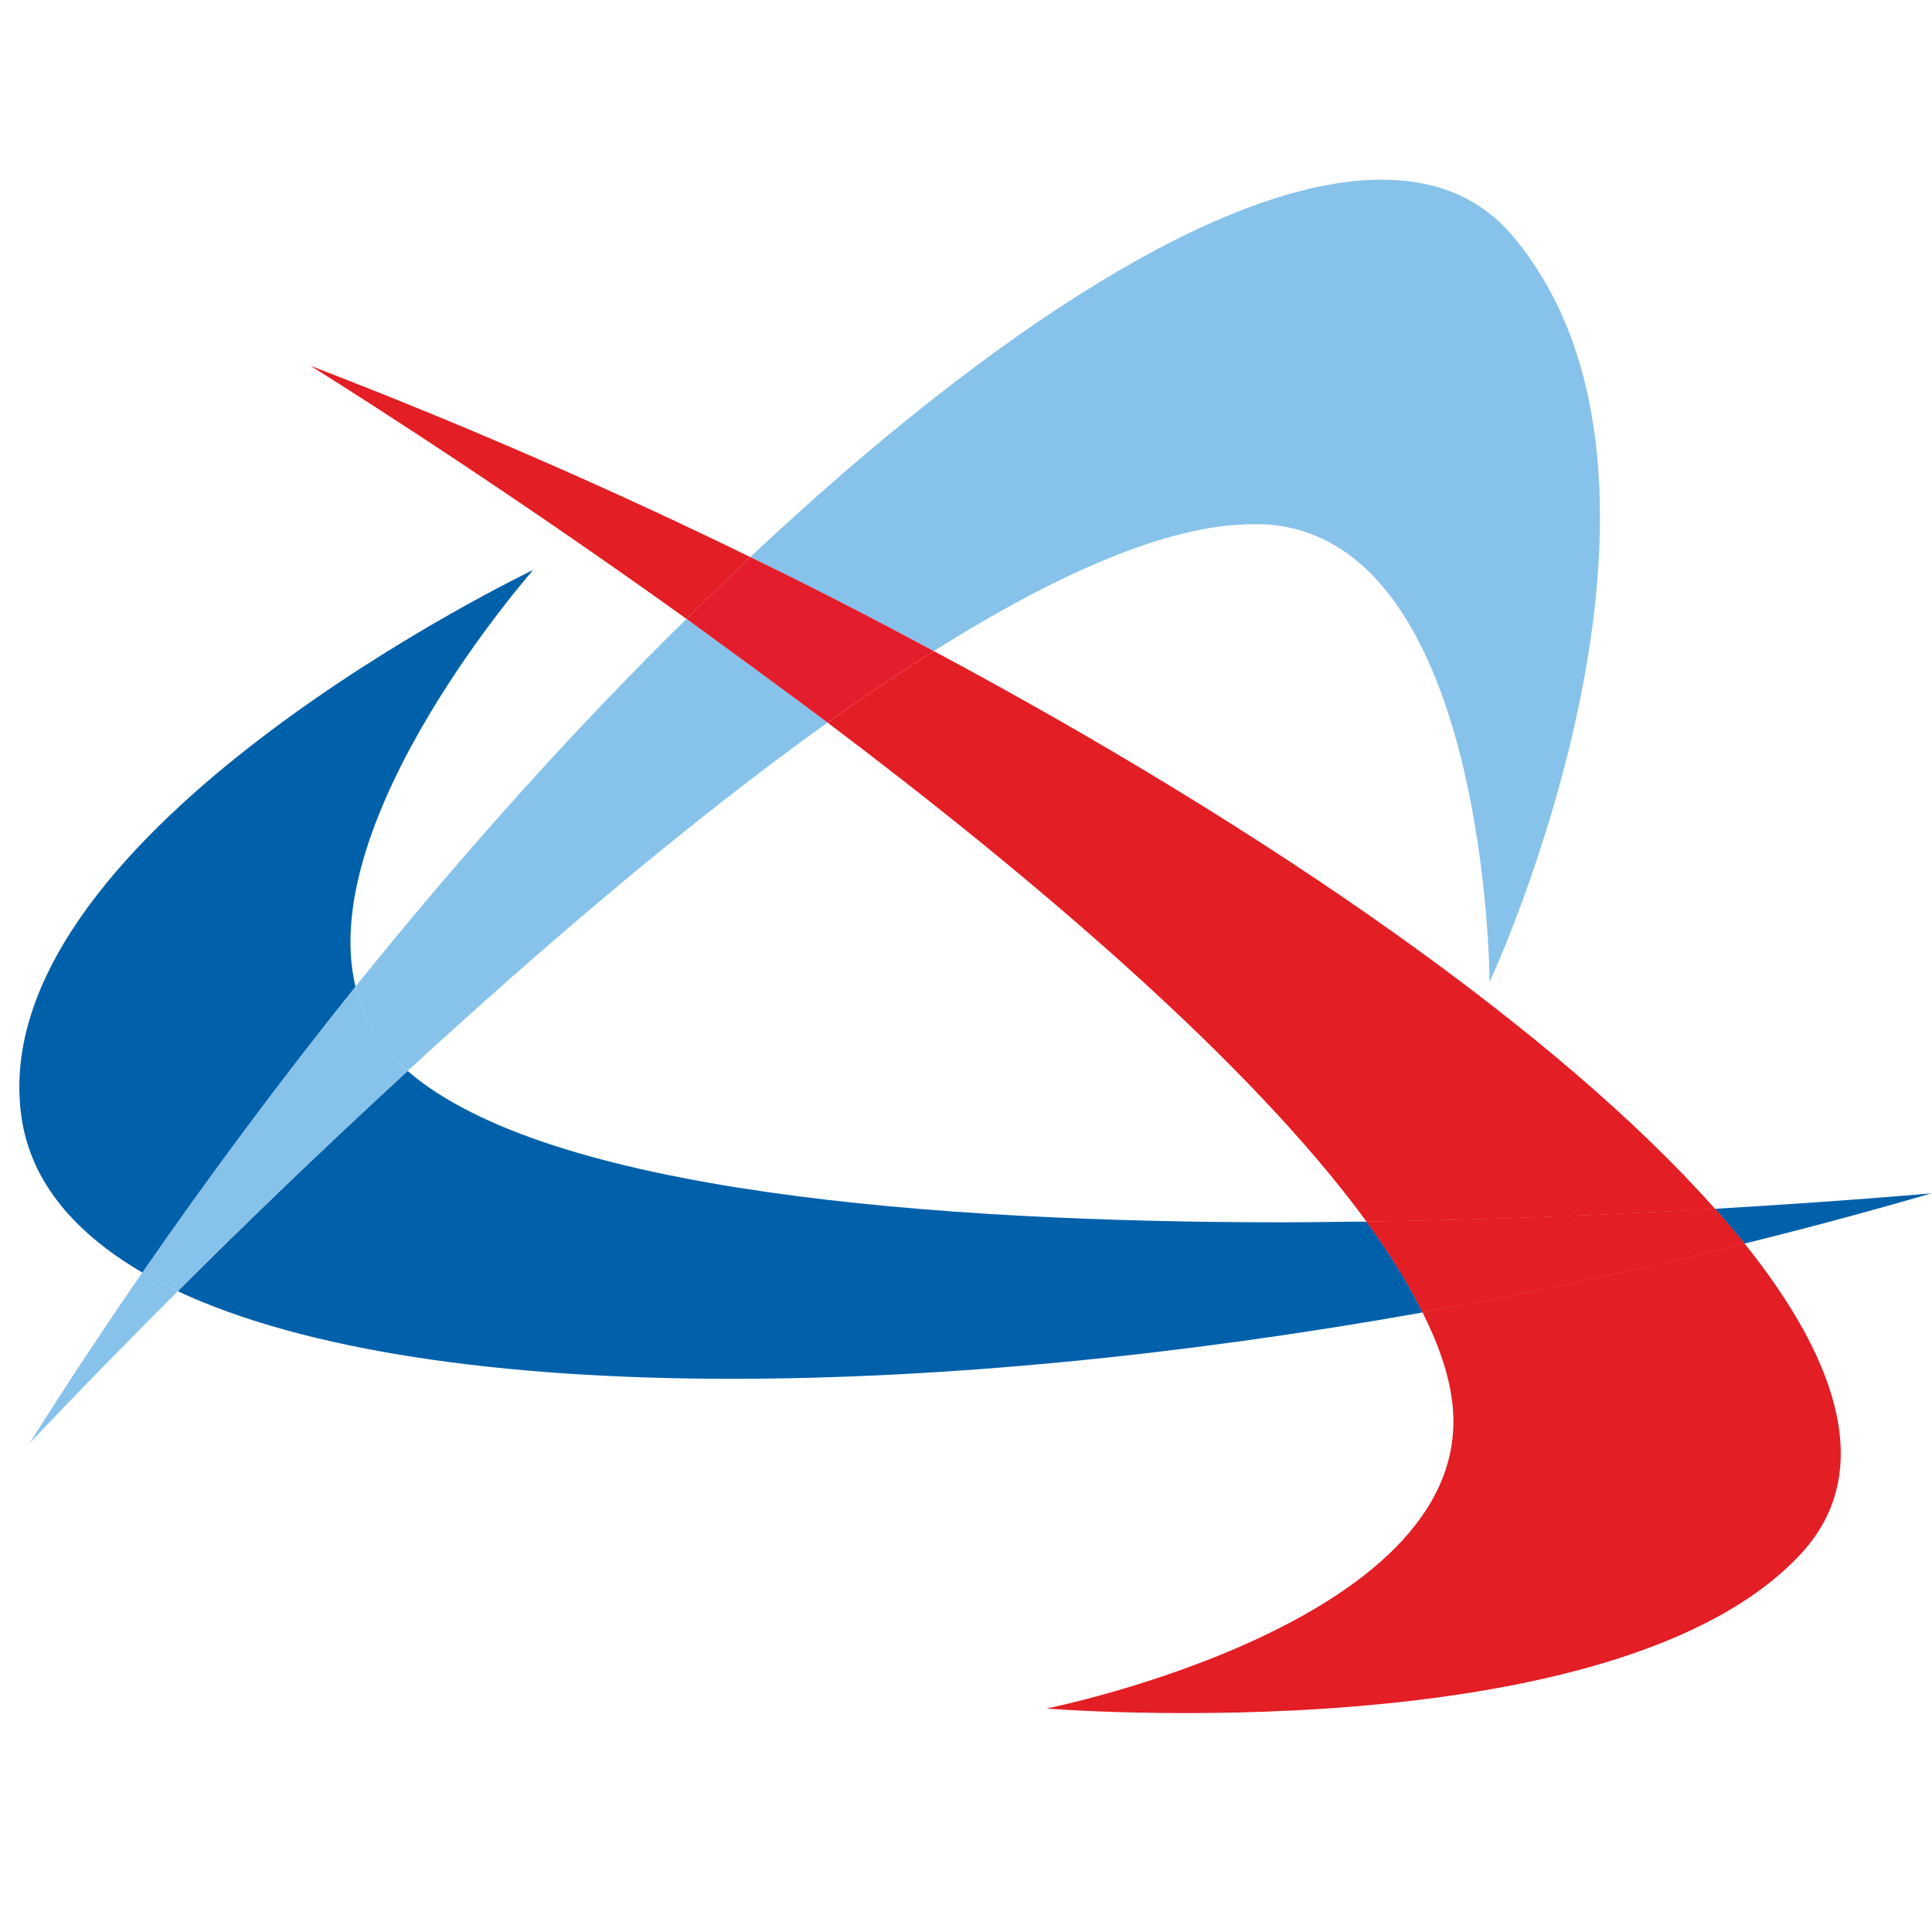
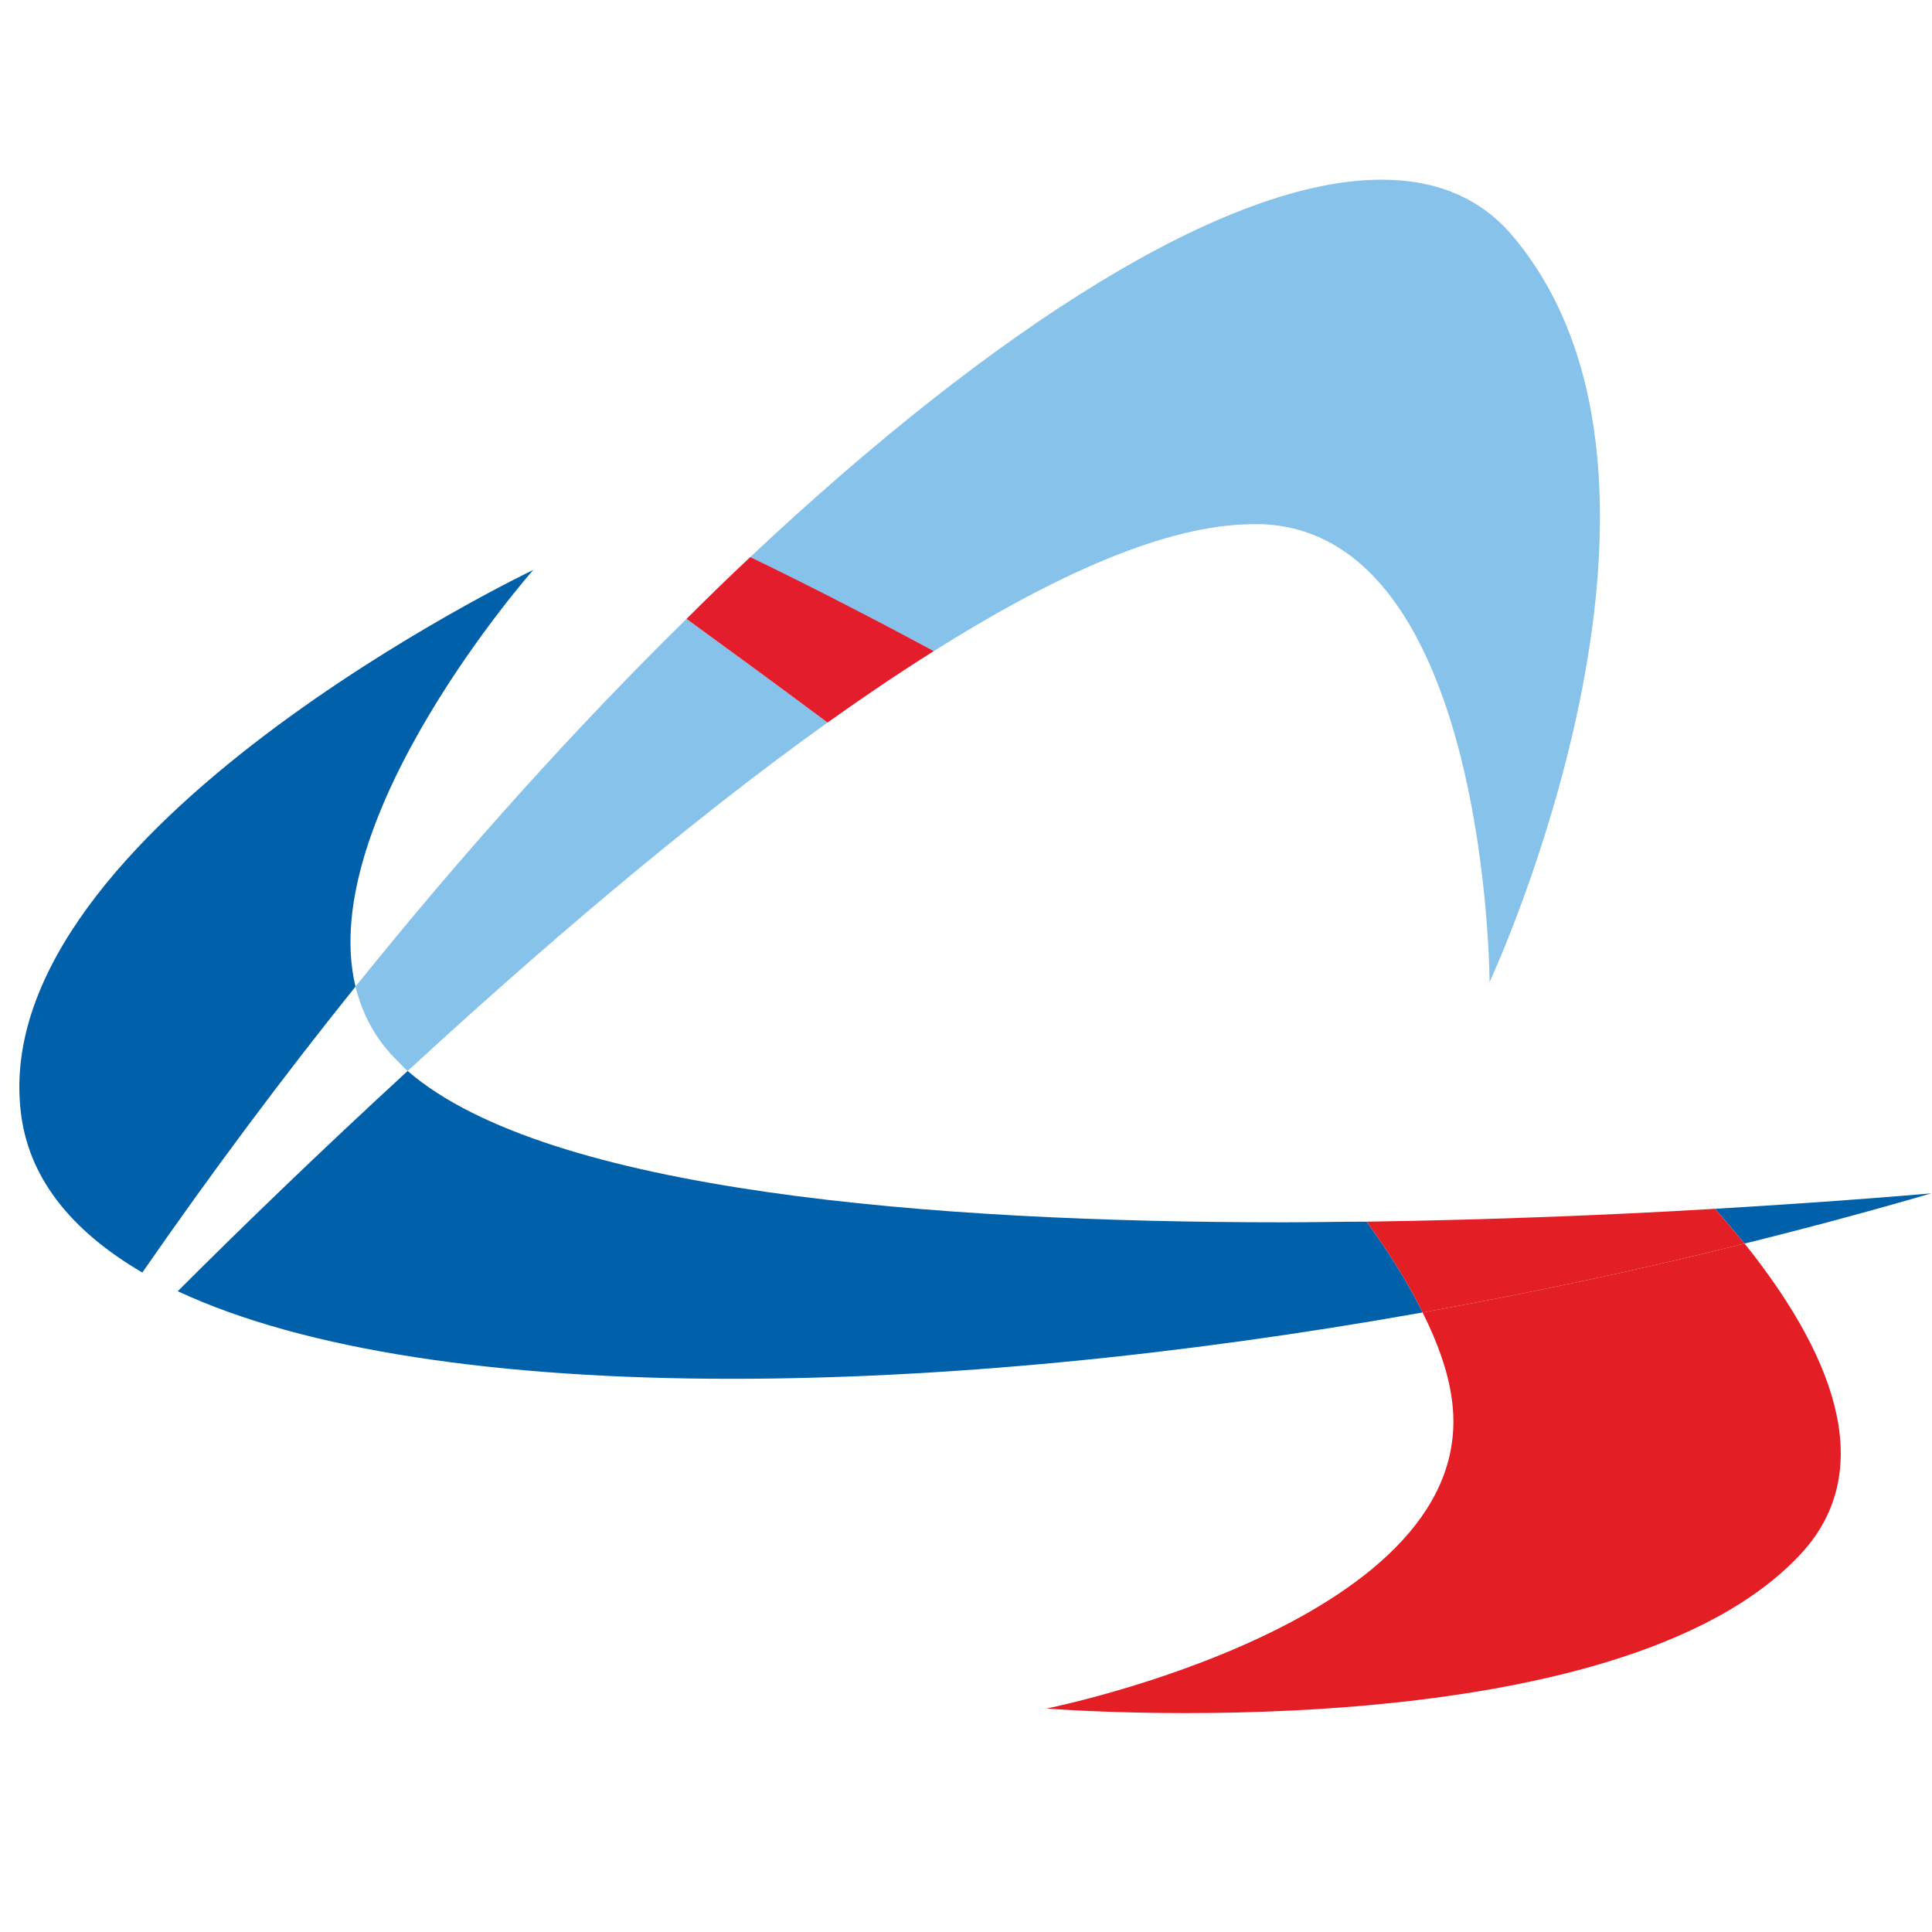
<svg xmlns="http://www.w3.org/2000/svg" xml:space="preserve" width="30px" height="30px" version="1.1" style="shape-rendering:geometricPrecision; text-rendering:geometricPrecision; image-rendering:optimizeQuality; fill-rule:evenodd; clip-rule:evenodd" viewBox="0 0 30 30">
  <defs>
    <style type="text/css">
   
    .fil3 {fill:#E41D2D}
    .fil0 {fill:#E31E24}
    .fil2 {fill:#87C2EB}
    .fil5 {fill:#20A8E1}
    .fil4 {fill:#0072BA}
    .fil1 {fill:#0060AA}
   
  </style>
  </defs>
  <g id="Слой_x0020_1">
    <g id="_2757733044688">
-       <path class="fil0" d="M21.22 18.97c2.02,-0.03 3.91,-0.11 5.41,-0.2 -2.42,-2.73 -6.88,-5.85 -12.13,-8.66 -0.54,0.34 -1.09,0.71 -1.65,1.11 3.21,2.42 6.56,5.27 8.37,7.75z" />
-       <path class="fil0" d="M4.82 5.68c0,0 2.62,1.62 5.84,3.93 0.33,-0.33 0.66,-0.65 0.99,-0.96 -2.21,-1.08 -4.51,-2.08 -6.83,-2.97z" />
      <path class="fil0" d="M22.09 20.38c0.23,0.46 0.39,0.9 0.45,1.32 0.52,3.47 -6.29,4.83 -6.29,4.83 0,0 8.88,0.72 11.74,-2.43 1.08,-1.2 0.63,-2.88 -0.9,-4.79 -1.67,0.42 -3.35,0.77 -5,1.07z" />
      <path class="fil1" d="M29.99 18.53c0,0 -1.32,0.12 -3.36,0.24 0.16,0.18 0.31,0.36 0.46,0.54 0.97,-0.24 1.94,-0.5 2.9,-0.78z" />
      <path class="fil1" d="M6.33 16.63c-1.36,1.25 -2.59,2.44 -3.57,3.42 1.97,0.92 5,1.36 8.6,1.36 3.23,0 6.91,-0.35 10.73,-1.03 -0.22,-0.45 -0.52,-0.93 -0.87,-1.41 -0.42,0 -0.85,0.01 -1.29,0.01 -5.42,0 -11.43,-0.47 -13.6,-2.35z" />
      <path class="fil0" d="M26.63 18.77c-1.5,0.09 -3.39,0.17 -5.41,0.2 0.35,0.48 0.65,0.96 0.87,1.41 1.65,-0.3 3.33,-0.65 5,-1.07 -0.15,-0.18 -0.3,-0.36 -0.46,-0.54z" />
-       <path class="fil0" d="M26.63 18.77c-1.5,0.09 -3.39,0.17 -5.41,0.2 0.35,0.48 0.65,0.96 0.87,1.41 1.65,-0.3 3.33,-0.65 5,-1.07 -0.15,-0.18 -0.3,-0.36 -0.46,-0.54z" />
+       <path class="fil0" d="M26.63 18.77z" />
      <path class="fil2" d="M21.45 2.79c-2.4,0 -5.99,2.28 -9.8,5.86 0.97,0.48 1.92,0.96 2.85,1.46 1.89,-1.19 3.63,-1.97 4.96,-1.97 0.05,0 0.1,0 0.15,0 3.5,0.16 3.52,7.11 3.52,7.11 0,0 3.59,-7.7 0.38,-11.56 -0.51,-0.62 -1.21,-0.9 -2.06,-0.9z" />
      <path class="fil2" d="M10.66 9.61c-1.72,1.69 -3.46,3.62 -5.14,5.71 0.11,0.44 0.32,0.84 0.68,1.18 0.04,0.04 0.08,0.09 0.13,0.13 2.01,-1.85 4.31,-3.83 6.52,-5.41 -0.75,-0.56 -1.49,-1.1 -2.19,-1.61z" />
-       <path class="fil2" d="M2.21 19.76c-0.6,0.87 -1.19,1.76 -1.75,2.65 0,0 0.89,-0.95 2.3,-2.36 -0.19,-0.1 -0.38,-0.19 -0.55,-0.29z" />
      <path class="fil3" d="M14.5 10.11c-0.93,-0.5 -1.88,-0.99 -2.85,-1.46 -0.33,0.31 -0.66,0.63 -0.99,0.96 0.7,0.51 1.44,1.05 2.19,1.61 0.56,-0.4 1.11,-0.77 1.65,-1.11z" />
-       <path class="fil2" d="M5.52 15.32c-1.14,1.42 -2.25,2.91 -3.31,4.44 0.17,0.1 0.36,0.19 0.55,0.29 0.98,-0.98 2.21,-2.17 3.57,-3.42 -0.05,-0.04 -0.09,-0.09 -0.13,-0.13 -0.36,-0.34 -0.57,-0.74 -0.68,-1.18z" />
      <path class="fil4" d="M5.52 15.32c-1.14,1.42 -2.25,2.91 -3.31,4.44 1.06,-1.53 2.17,-3.02 3.31,-4.44z" />
      <path class="fil5" d="M5.52 15.32c0.11,0.44 0.32,0.84 0.68,1.18 0.04,0.04 0.08,0.09 0.13,0.13 -0.05,-0.04 -0.09,-0.09 -0.13,-0.13 -0.36,-0.34 -0.57,-0.74 -0.68,-1.18z" />
      <path class="fil1" d="M8.28 8.85c0,0 -3.39,3.84 -2.76,6.47 -1.14,1.42 -2.25,2.91 -3.31,4.44 -1.11,-0.65 -1.78,-1.48 -1.89,-2.52 -0.48,-4.36 7.96,-8.39 7.96,-8.39z" />
    </g>
  </g>
</svg>